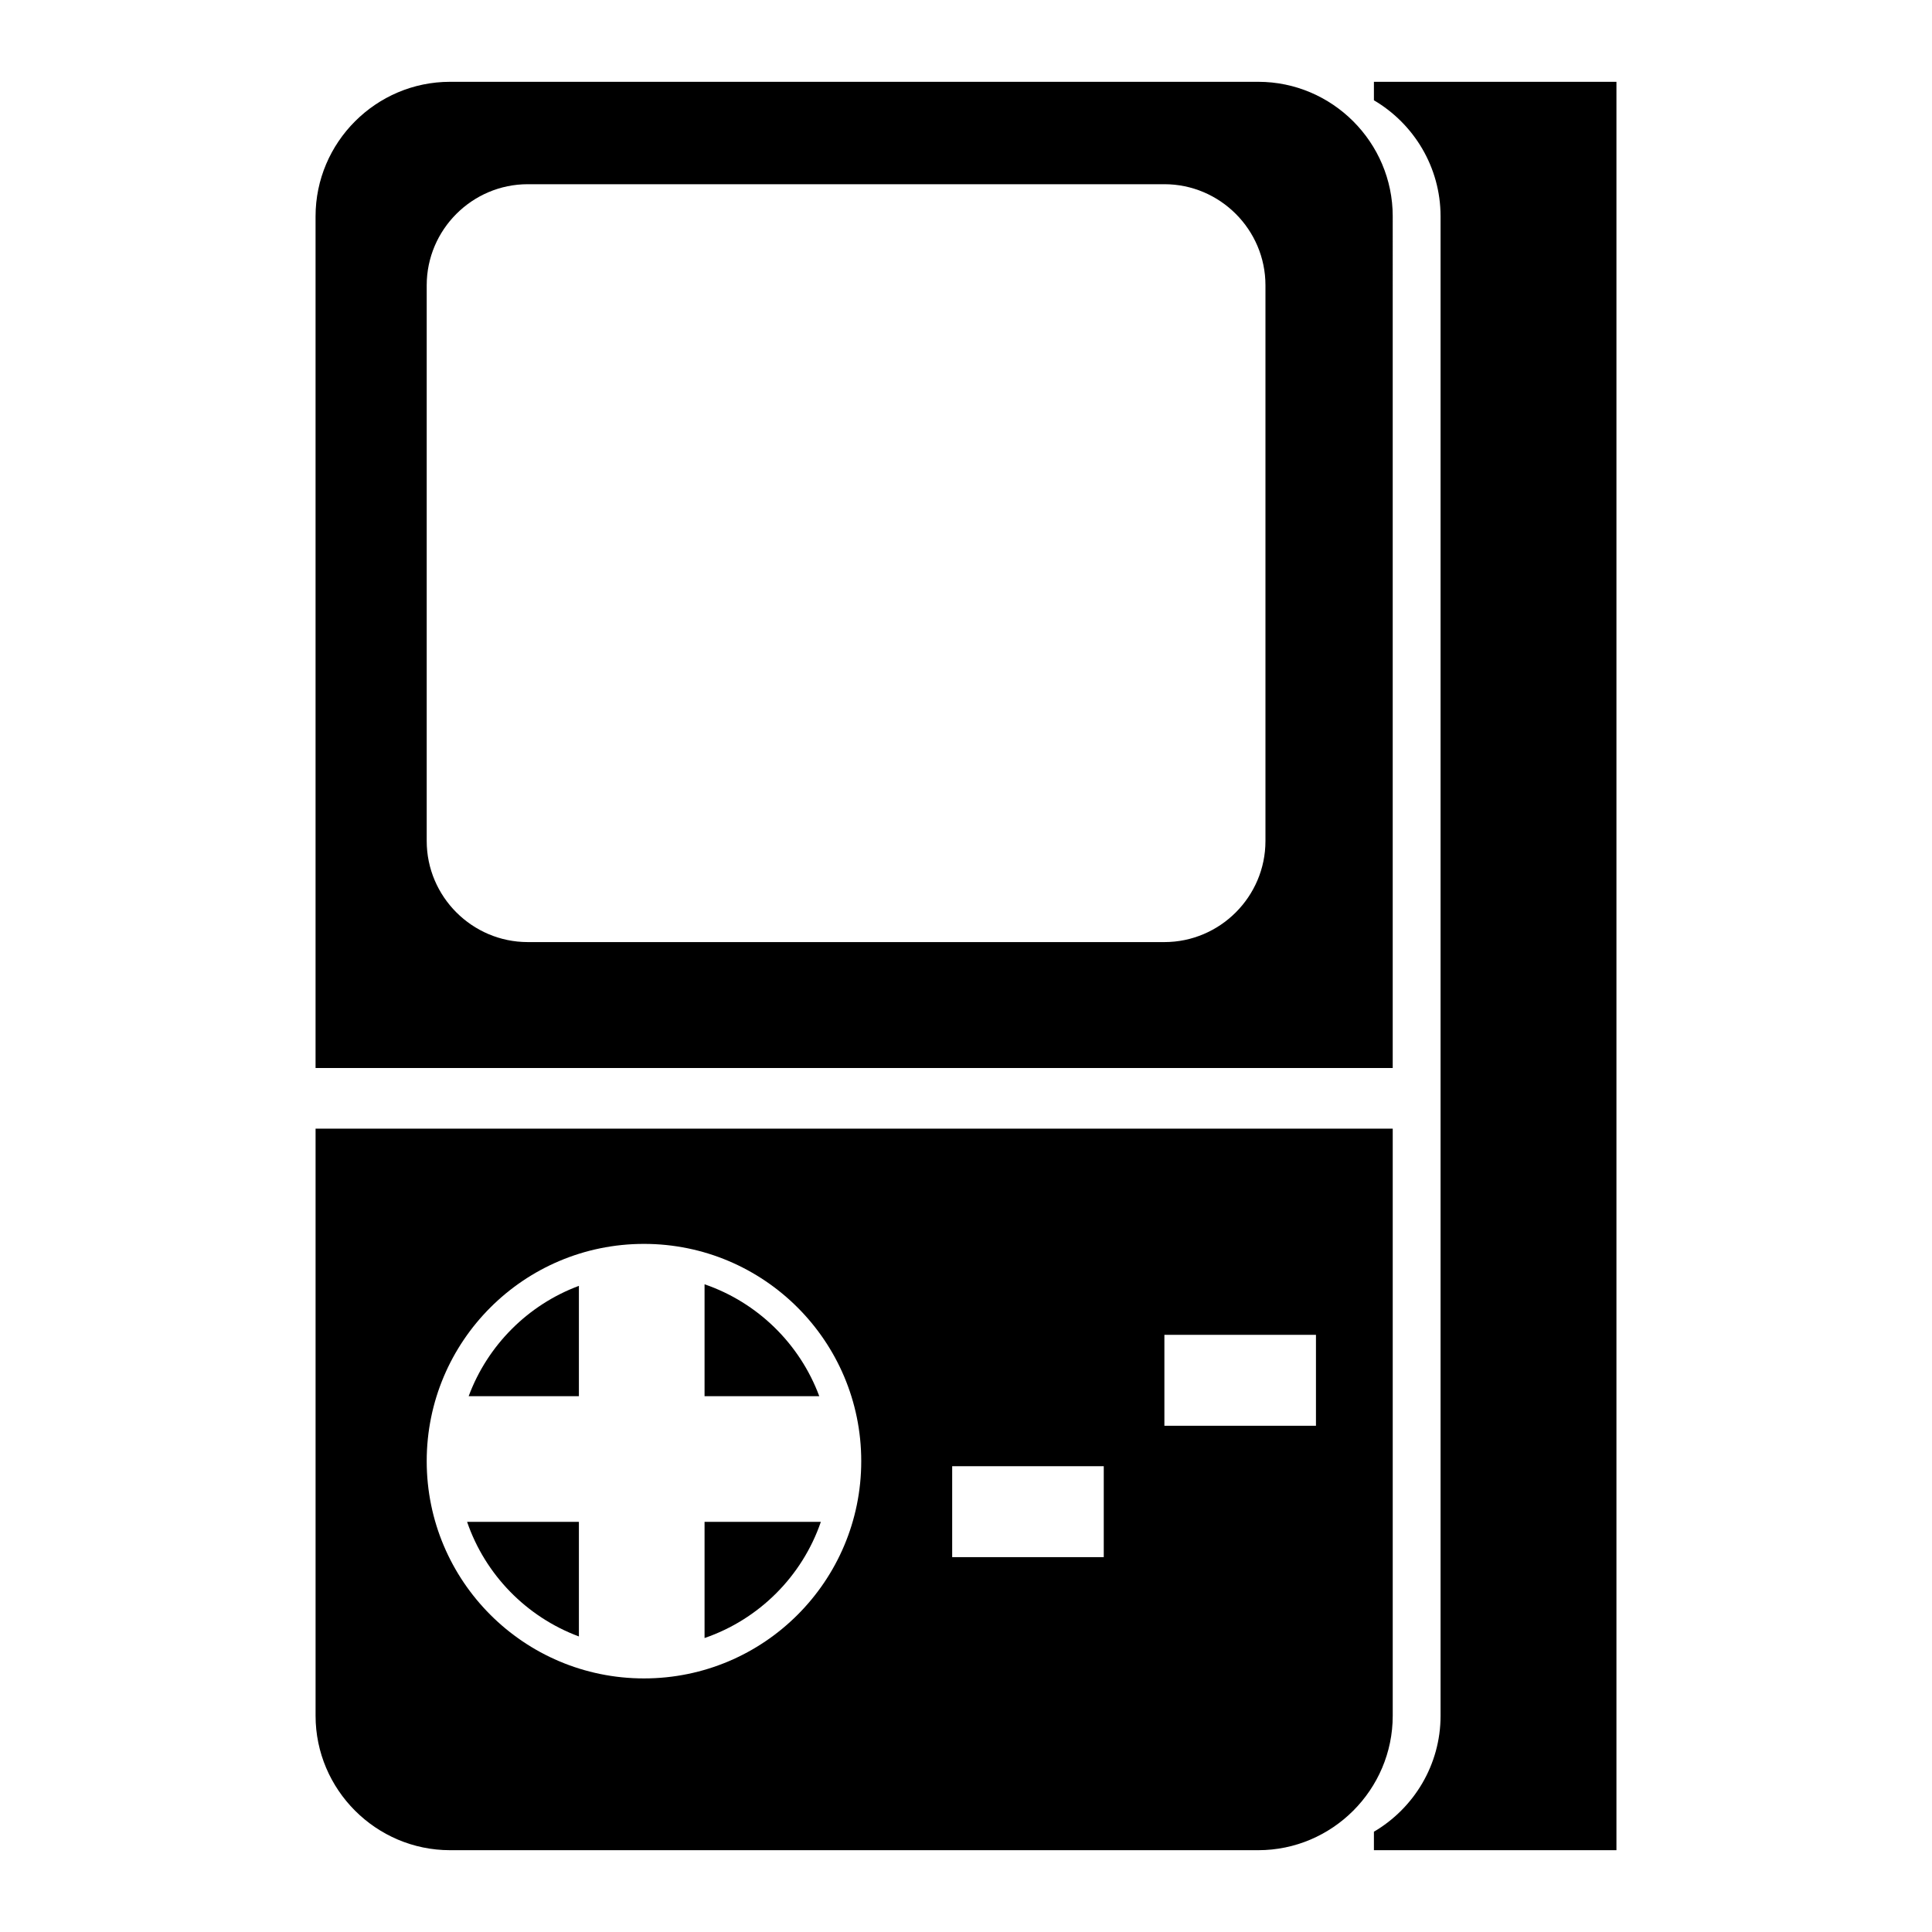
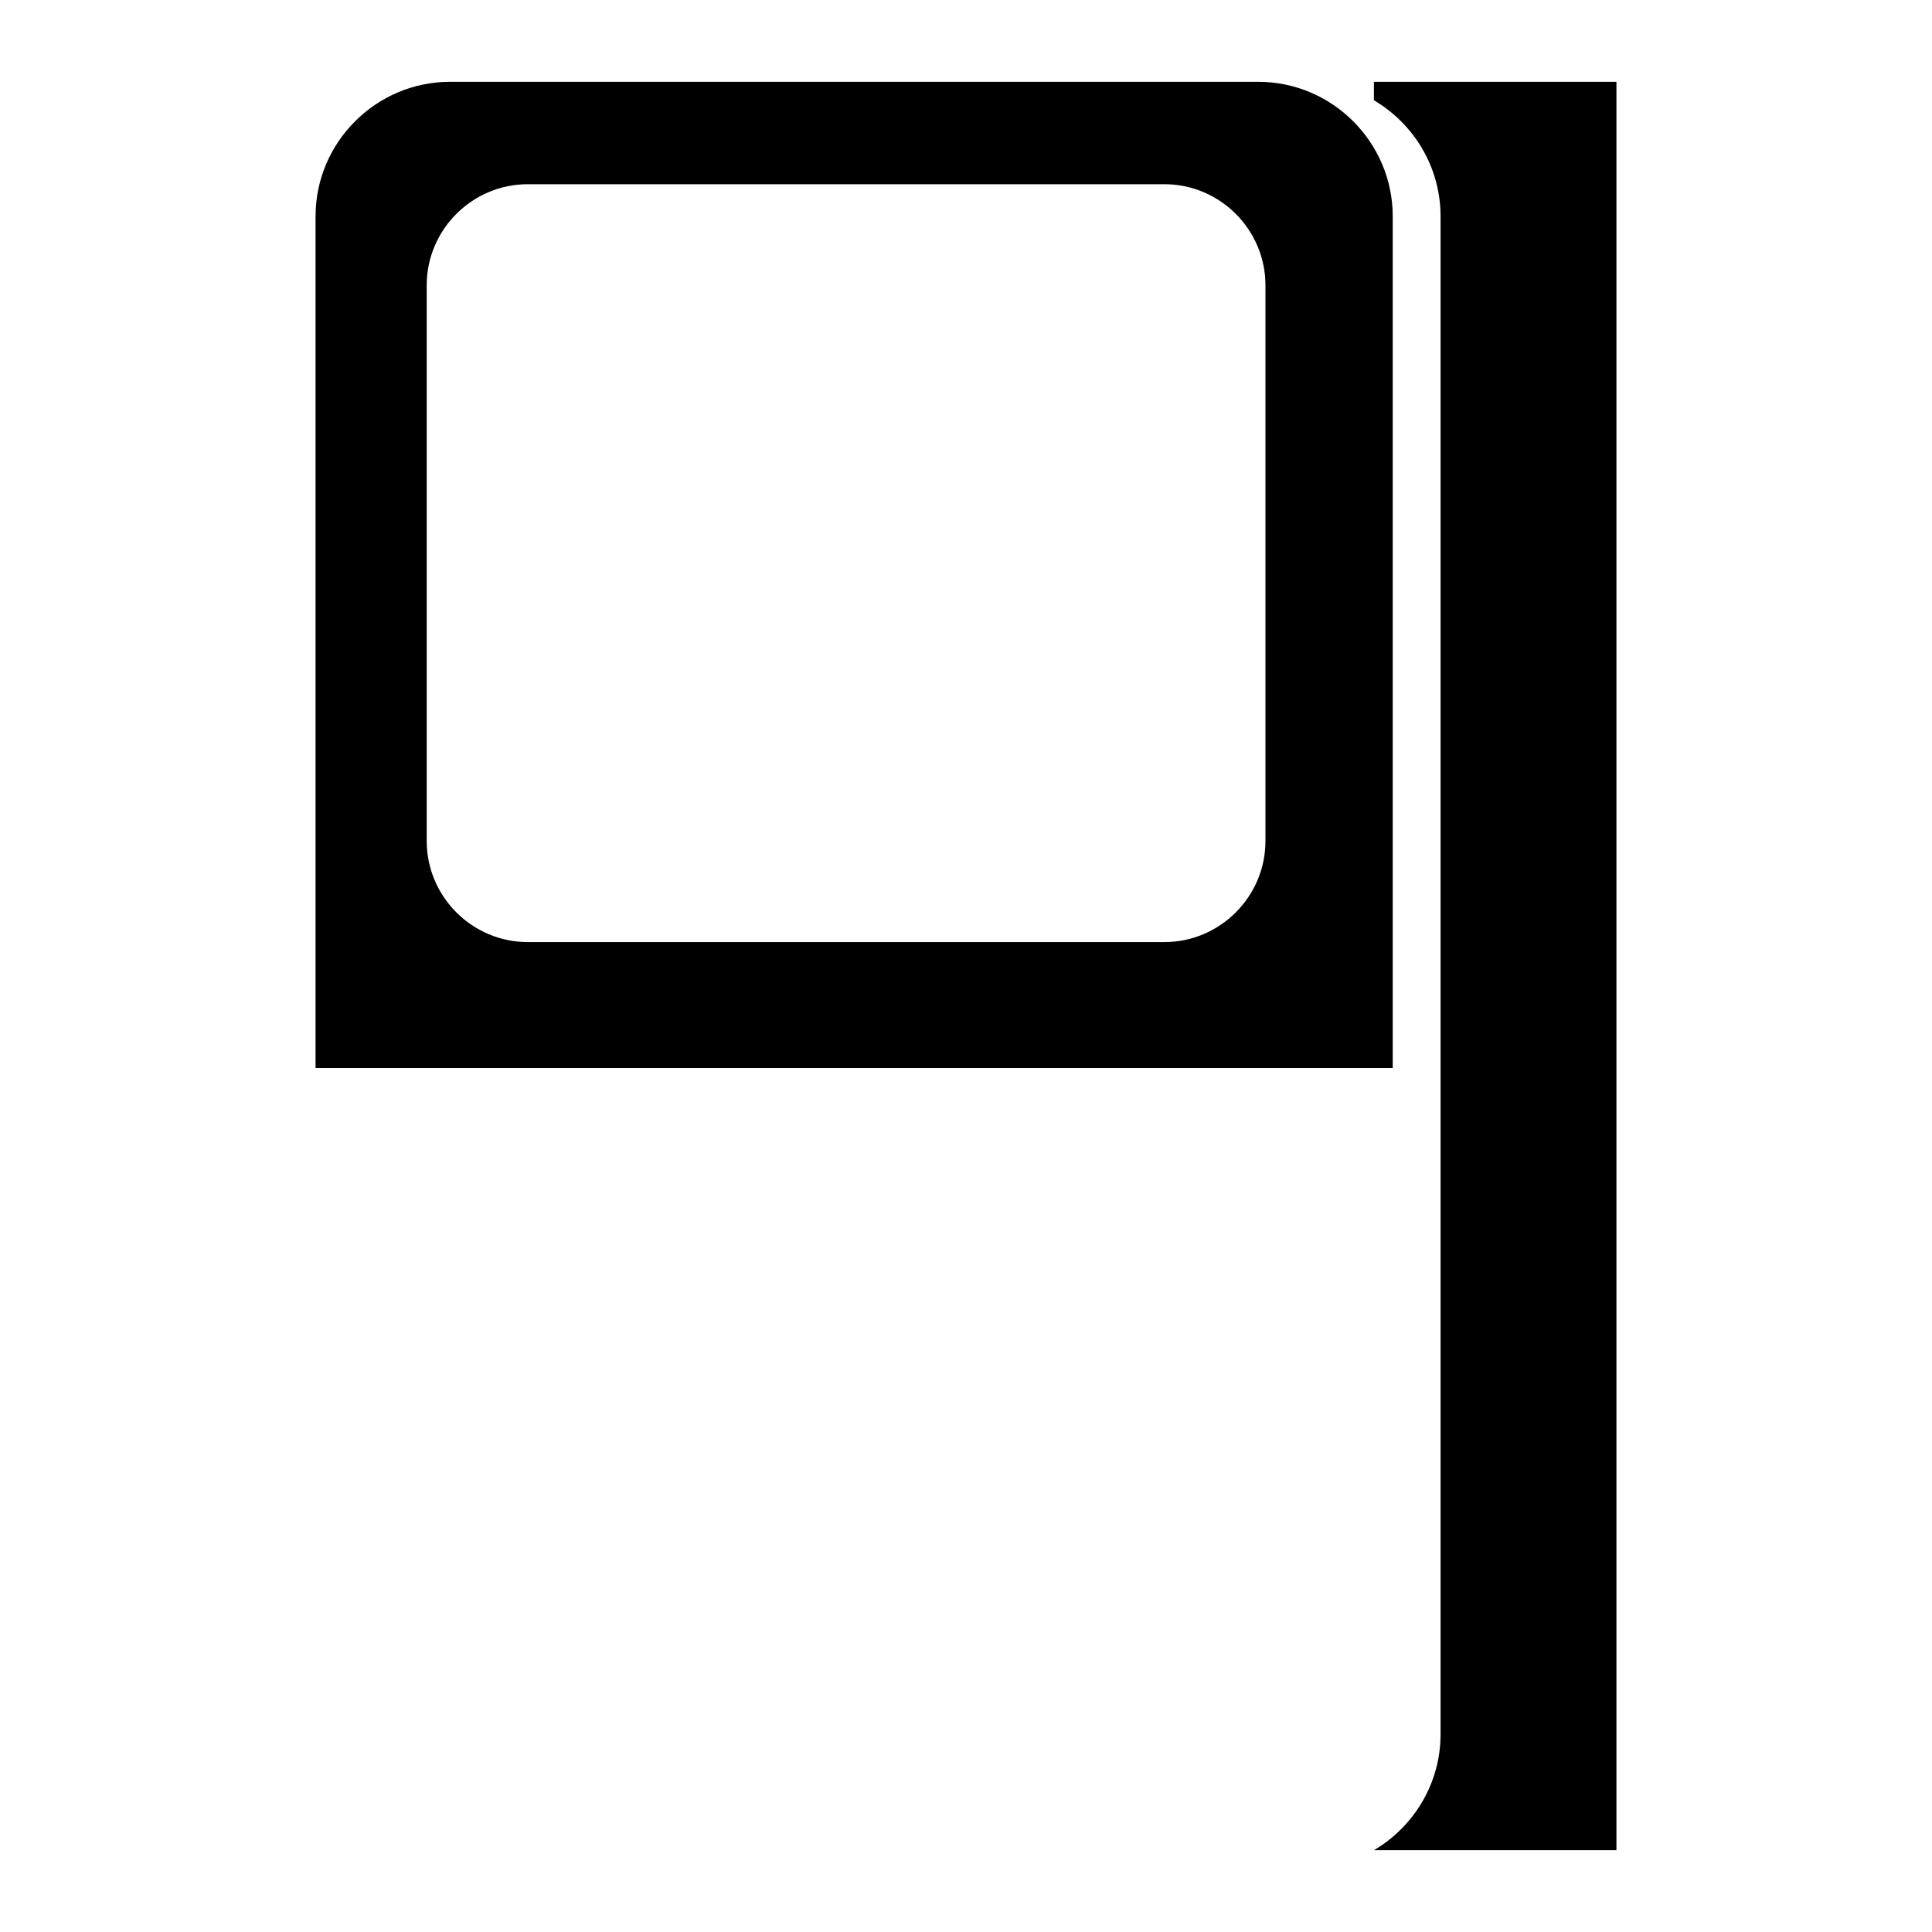
<svg xmlns="http://www.w3.org/2000/svg" version="1.1" id="Capa_1" x="0px" y="0px" width="300px" height="300px" viewBox="0 0 300 300" style="enable-background:new 0 0 300 300;" xml:space="preserve">
-   <path id="_231596440" d="M213.341,12.703H251v274.594h-37.659v-2.869c6.183-3.633,10.349-10.357,10.349-18.007V33.593  c0-7.657-4.166-14.388-10.349-18.021V12.703L213.341,12.703z" />
+   <path id="_231596440" d="M213.341,12.703H251v274.594h-37.659c6.183-3.633,10.349-10.357,10.349-18.007V33.593  c0-7.657-4.166-14.388-10.349-18.021V12.703L213.341,12.703z" />
  <path d="M216.262,33.593c0-11.497-9.394-20.89-20.883-20.89H69.885h-0.001C58.393,12.703,49,22.096,49,33.593v132.249h167.261  V33.593z M196.499,130.592c0,8.636-7.058,15.694-15.693,15.694H81.952c-8.635,0-15.693-7.058-15.693-15.694V44.297  c0-8.636,7.058-15.693,15.693-15.693h98.854c8.636,0,15.693,7.057,15.693,15.693V130.592z" />
-   <path d="M49.002,266.422c0,11.482,9.392,20.875,20.883,20.875h125.494c11.49,0,20.883-9.393,20.883-20.875v-91.165H49.002V266.422z   M180.806,207.273h23.536v14.121h-23.536V207.273z M147.854,227.674h23.537v14.121h-23.537V227.674z M99.996,193.151  c18.629,0,33.737,15.108,33.737,33.735c0,18.631-15.108,33.738-33.737,33.738c-18.628,0-33.737-15.107-33.737-33.738  C66.259,208.26,81.367,193.151,99.996,193.151z" />
-   <path id="_237277888" d="M109.403,199.423c8.229,2.824,14.789,9.236,17.813,17.376h-17.813V199.423z M127.461,236.311  c-2.898,8.45-9.6,15.144-18.058,18.042v-18.042H127.461z M89.891,254.107c-8.132-3.024-14.544-9.577-17.361-17.797h17.361V254.107z   M72.775,216.799c2.936-7.91,9.215-14.196,17.116-17.131v17.131H72.775L72.775,216.799z" />
</svg>